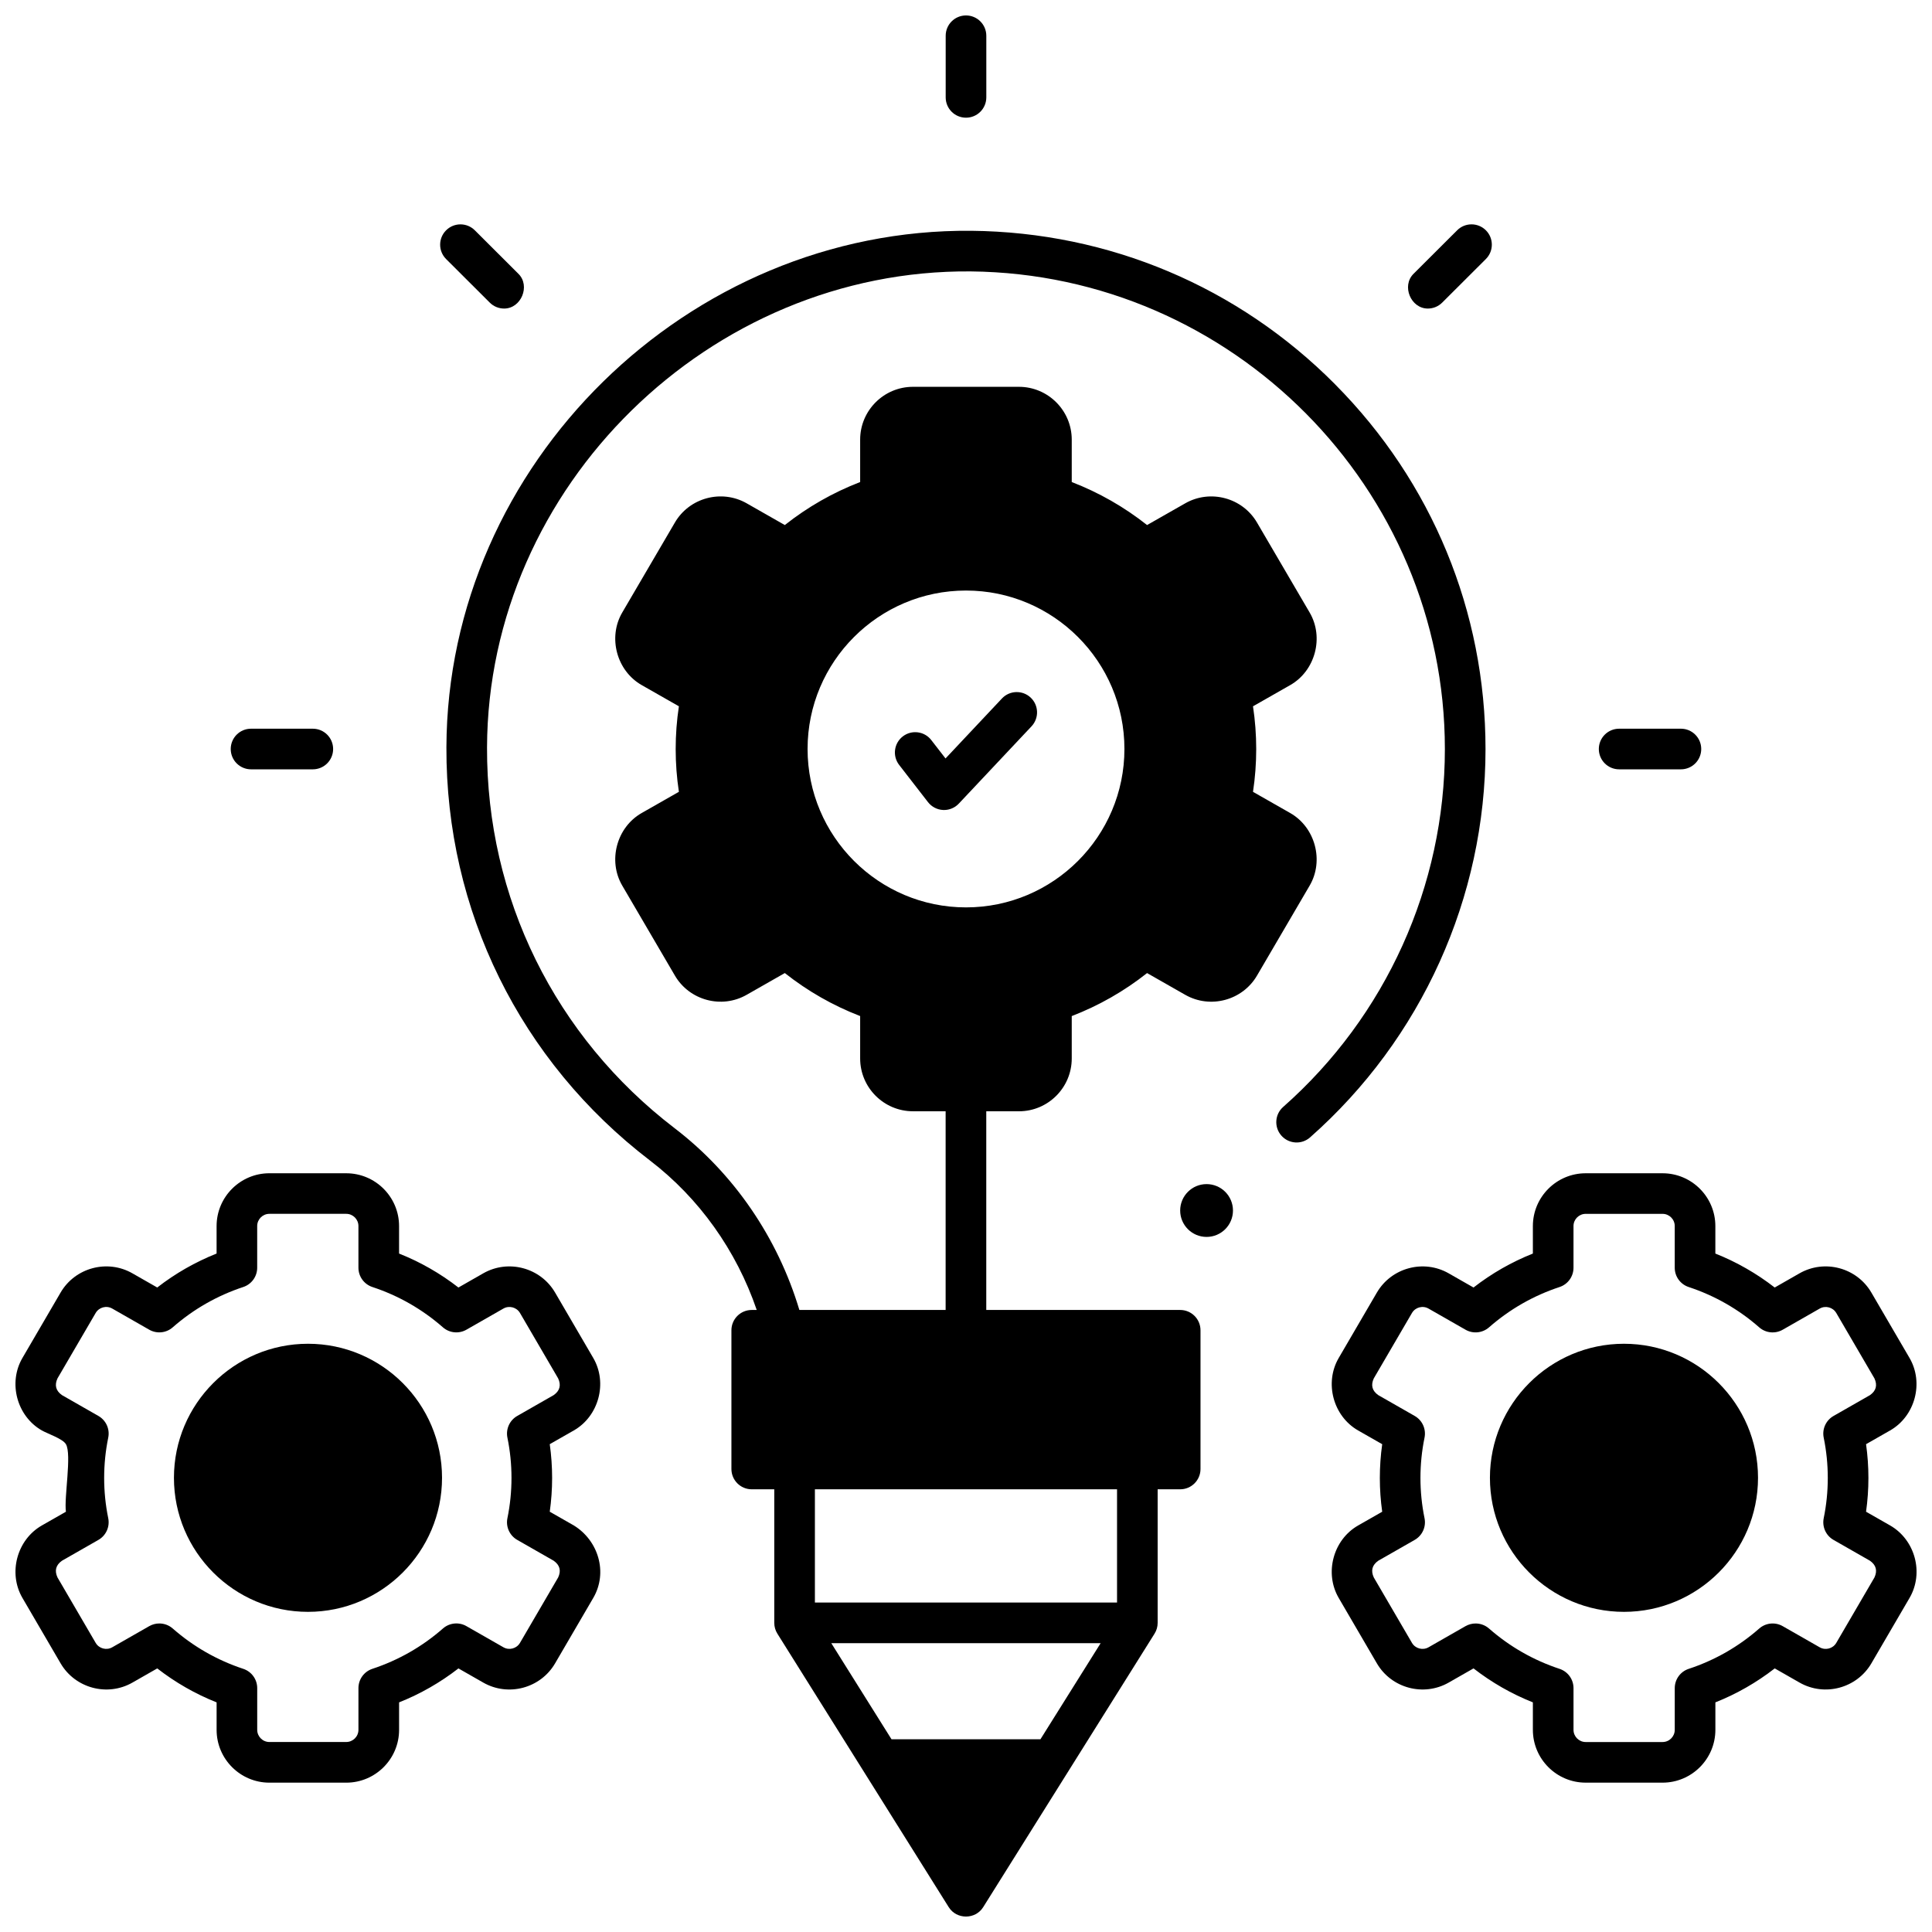
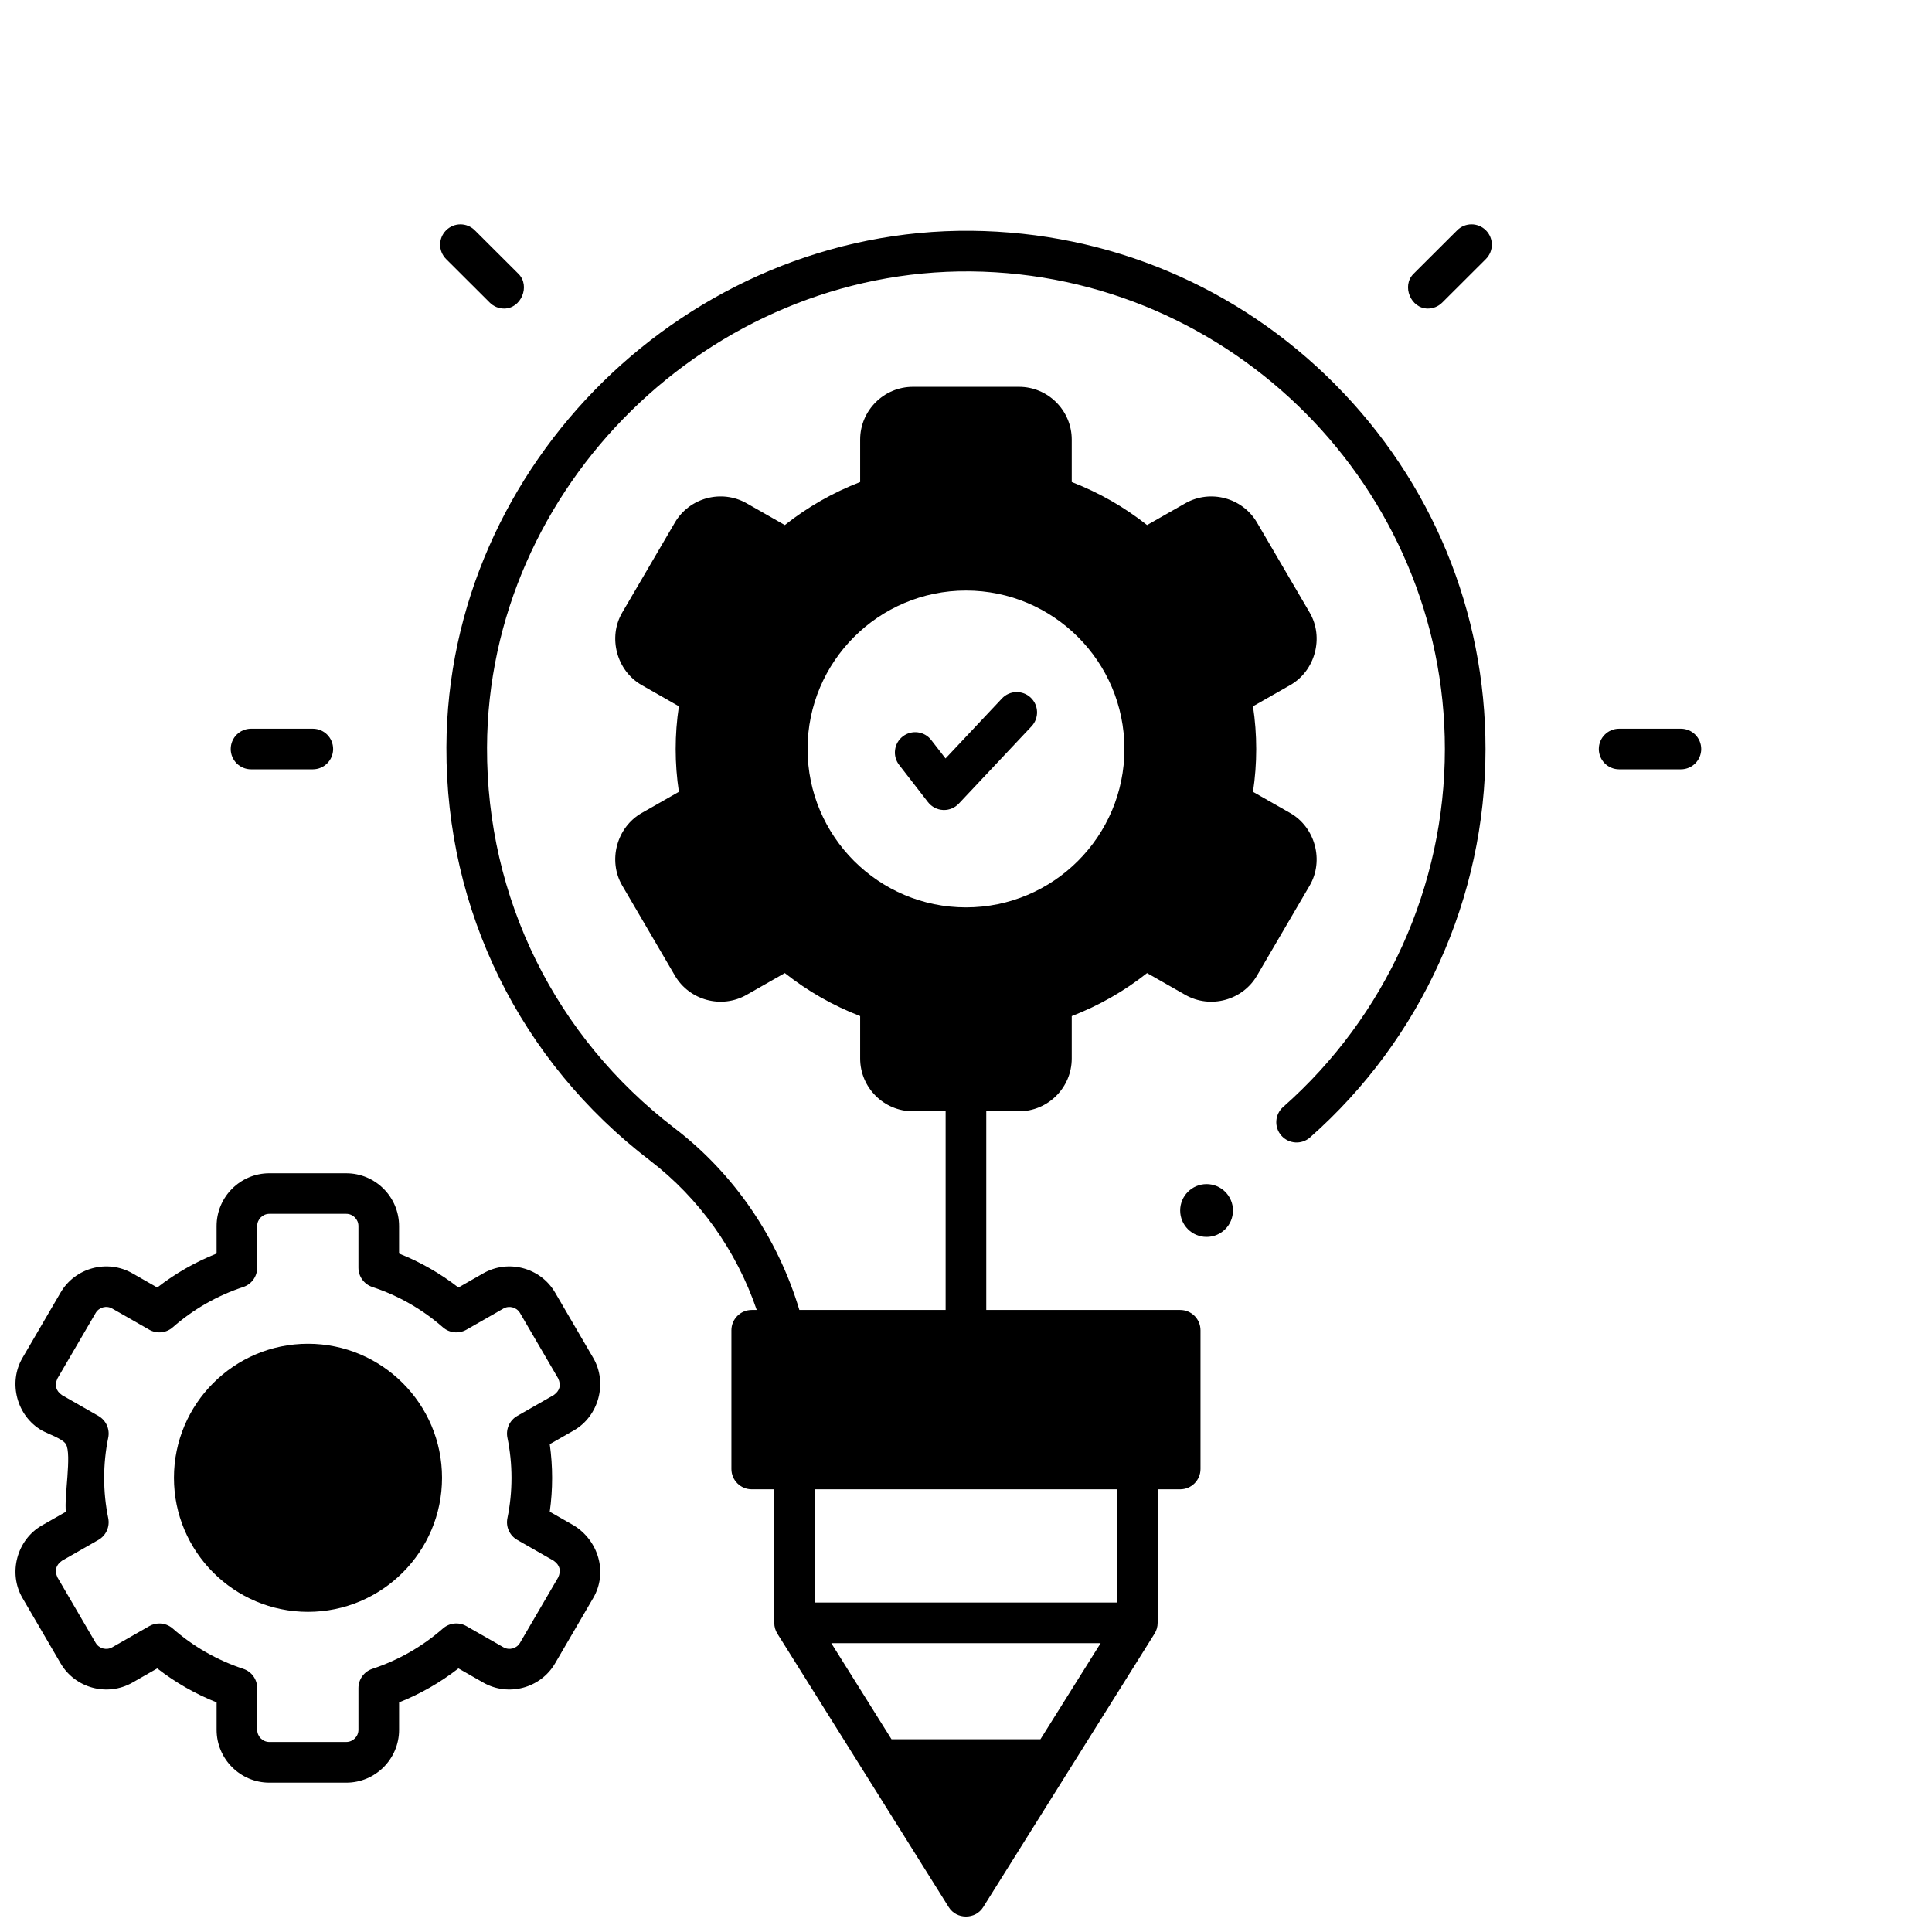
<svg xmlns="http://www.w3.org/2000/svg" width="800px" height="800px" version="1.1" viewBox="144 144 512 512">
  <defs>
    <clipPath id="d">
      <path d="m394 148.09h12v27.906h-12z" />
    </clipPath>
    <clipPath id="c">
      <path d="m262 205h276v446.9h-276z" />
    </clipPath>
    <clipPath id="b">
      <path d="m148.09 454h155.91v163h-155.91z" />
    </clipPath>
    <clipPath id="a">
      <path d="m496 454h155.9v163h-155.9z" />
    </clipPath>
  </defs>
  <g clip-path="url(#d)">
-     <path d="m400 175.19c-2.973 0-5.383-2.41-5.383-5.383v-16.332c0-2.973 2.41-5.383 5.383-5.383s5.383 2.41 5.383 5.383v16.332c0 2.973-2.41 5.383-5.383 5.383z" />
-   </g>
+     </g>
  <path d="m277.6 225.77c-1.375 0-2.75-0.523-3.801-1.57l-11.574-11.547c-2.106-2.098-2.109-5.508-0.008-7.613 2.102-2.102 5.508-2.109 7.613-0.008l11.574 11.547c3.199 3.188 0.719 9.191-3.805 9.191z" />
  <path d="m226.9 347.88h-16.371c-2.973 0-5.383-2.41-5.383-5.383 0-2.973 2.41-5.383 5.383-5.383h16.371c2.973 0 5.383 2.41 5.383 5.383 0 2.973-2.41 5.383-5.383 5.383z" />
  <path d="m589.46 347.88h-16.371c-2.973 0-5.383-2.41-5.383-5.383 0-2.973 2.41-5.383 5.383-5.383h16.371c2.973 0 5.383 2.41 5.383 5.383 0 2.973-2.41 5.383-5.383 5.383z" />
  <path d="m522.39 225.77c-4.523 0-7.004-6-3.801-9.195l11.574-11.547c2.106-2.098 5.512-2.094 7.613 0.008 2.102 2.106 2.098 5.512-0.008 7.613l-11.574 11.547c-1.051 1.051-2.426 1.574-3.805 1.574z" />
  <path d="m394.18 358.66c-0.086 0-0.172-0.004-0.258-0.008-1.57-0.074-3.031-0.836-3.996-2.078l-7.641-9.859c-1.82-2.352-1.391-5.731 0.957-7.551 2.352-1.82 5.731-1.395 7.551 0.957l3.781 4.879 14.953-15.898c2.035-2.164 5.441-2.269 7.609-0.234 2.164 2.035 2.269 5.441 0.234 7.609l-19.27 20.484c-1.02 1.09-2.441 1.699-3.922 1.699z" />
  <path d="m470.75 464.8c0 3.863-3.133 6.996-6.996 6.996-3.863 0-6.996-3.133-6.996-6.996 0-3.867 3.133-7 6.996-7 3.863 0 6.996 3.133 6.996 7" />
  <g clip-path="url(#c)">
    <path d="m497.81 245.84c-25.691-25.867-59.926-40.316-96.406-40.68-75.016-0.664-138.86 61.715-139.1 136.9-0.137 43.234 19.527 83.141 53.953 109.49 13.031 9.973 22.902 23.855 28.285 39.605h-1.324c-2.973 0-5.383 2.41-5.383 5.383v36.758c0 2.973 2.41 5.383 5.383 5.383h5.973v35.395c0 1.012 0.285 2 0.82 2.859l45.418 72.488c2.074 3.312 7.051 3.312 9.125 0l45.418-72.488c0.539-0.855 0.82-1.848 0.82-2.859v-35.395h5.973c2.973 0 5.383-2.41 5.383-5.383v-36.758c0-2.973-2.41-5.383-5.383-5.383h-51.391v-52.652h8.656c7.719 0 13.996-6.281 13.996-13.996v-11.234c7.215-2.785 13.902-6.602 19.965-11.398l10.117 5.766c6.629 3.773 15.16 1.492 19.012-5.094l13.957-23.855c3.852-6.582 1.488-15.441-5.152-19.227l-9.863-5.621c1.137-7.5 1.137-15.164 0-22.664l9.863-5.621c6.629-3.773 9.012-12.629 5.152-19.227l-13.957-23.855c-3.852-6.586-12.383-8.871-19.012-5.094l-10.117 5.762c-6.062-4.793-12.75-8.613-19.965-11.398v-11.238c0-7.715-6.281-13.996-13.996-13.996h-28.082c-7.719 0-13.996 6.281-13.996 13.996v11.238c-7.215 2.785-13.902 6.602-19.965 11.398l-10.117-5.766c-6.633-3.773-15.16-1.492-19.012 5.094l-13.957 23.855c-3.852 6.582-1.488 15.441 5.152 19.227l9.863 5.621c-1.137 7.5-1.137 15.164 0 22.664l-9.863 5.621c-6.629 3.773-9.012 12.629-5.152 19.227l13.957 23.855c3.856 6.586 12.383 8.875 19.012 5.094l10.117-5.766c6.062 4.793 12.75 8.613 19.965 11.398v11.234c0 7.719 6.281 13.996 13.996 13.996h8.656v52.652h-38.762c-5.754-19.18-17.371-36.16-33.043-48.152-31.73-24.281-49.855-61.062-49.73-100.9 0.223-69.273 59.113-126.79 128.22-126.17 69.266 0.691 125.62 57.477 125.62 126.58 0 36.242-15.621 70.809-42.855 94.844-2.231 1.965-2.441 5.371-0.473 7.598s5.371 2.441 7.598 0.473c29.551-26.078 46.5-63.586 46.5-102.91 0-36.449-14.16-70.777-39.871-96.668zm-78.086 359.09h-39.461l-15.965-25.477h71.387zm-19.723-304.43c23.152 0 41.984 18.832 41.984 41.984 0 23.152-18.832 41.984-41.984 41.984s-41.984-18.832-41.984-41.984c0-23.148 18.832-41.984 41.984-41.984zm-40.043 238.18h80.07v30.008h-80.07z" />
  </g>
  <path d="m225.62 500.11c-19.59 0-35.523 15.938-35.523 35.523 0 19.59 15.938 35.523 35.523 35.523 19.59 0 35.523-15.938 35.523-35.523 0.004-19.586-15.934-35.523-35.523-35.523z" />
-   <path d="m574.37 500.11c-19.59 0-35.523 15.938-35.523 35.523 0 19.59 15.938 35.523 35.523 35.523 19.59 0 35.523-15.938 35.523-35.523 0-19.586-15.938-35.523-35.523-35.523z" />
  <g clip-path="url(#b)">
    <path d="m296.07 548.26-6.379-3.641c0.836-5.926 0.836-11.969 0-17.898l6.379-3.641c6.629-3.789 8.988-12.629 5.148-19.207l-10.113-17.332c-3.856-6.602-12.391-8.891-19.035-5.098l-6.582 3.762c-4.805-3.738-10.074-6.75-15.73-9v-7.281c0-7.719-6.281-13.996-13.996-13.996l-20.367-0.004c-7.719 0-13.996 6.281-13.996 13.996v7.281c-5.656 2.254-10.926 5.266-15.73 9l-6.582-3.758c-6.641-3.793-15.18-1.508-19.031 5.102l-10.113 17.332c-3.848 6.594-1.465 15.43 5.148 19.207 1.523 0.871 5.516 2.18 6.379 3.641 1.59 2.699-0.531 14.137 0 17.898l-6.379 3.641c-6.629 3.789-8.984 12.629-5.144 19.207l10.113 17.332c3.856 6.602 12.395 8.891 19.031 5.102l6.582-3.758c4.805 3.734 10.074 6.75 15.73 9v7.281c0 7.719 6.281 13.996 13.996 13.996h20.367c7.719 0 13.996-6.281 13.996-13.996v-7.281c5.656-2.25 10.922-5.266 15.73-9l6.582 3.758c6.637 3.793 15.18 1.504 19.031-5.102l10.113-17.332c3.945-6.762 1.34-15.227-5.148-19.211zm-4.152 13.781-10.113 17.328c-0.891 1.527-2.863 2.055-4.394 1.176l-9.812-5.606c-1.992-1.141-4.492-0.887-6.219 0.629-5.481 4.805-11.77 8.398-18.695 10.688-2.207 0.73-3.695 2.789-3.695 5.113v11.047c0 1.781-1.449 3.231-3.231 3.231l-20.363 0.004c-1.781 0-3.231-1.449-3.231-3.231v-11.047c0-2.32-1.488-4.383-3.695-5.113-6.922-2.285-13.211-5.883-18.695-10.688-1.004-0.883-2.273-1.336-3.551-1.336-0.918 0-1.836 0.234-2.668 0.707l-9.812 5.606c-1.531 0.875-3.504 0.348-4.394-1.176l-10.113-17.332c-0.836-1.809-0.441-3.285 1.188-4.434l9.652-5.516c2.023-1.152 3.07-3.477 2.606-5.758-1.441-7.016-1.441-14.32 0-21.336 0.469-2.281-0.582-4.602-2.606-5.758l-9.652-5.516c-1.629-1.148-2.023-2.625-1.188-4.434l10.113-17.332c0.887-1.523 2.859-2.055 4.391-1.176l9.812 5.606c1.996 1.137 4.492 0.887 6.219-0.629 5.481-4.805 11.77-8.398 18.691-10.688 2.207-0.73 3.695-2.789 3.695-5.113v-11.047c0-1.781 1.449-3.231 3.231-3.231h20.367c1.781 0 3.231 1.449 3.231 3.231v11.047c0 2.32 1.488 4.383 3.695 5.113 6.922 2.285 13.211 5.883 18.695 10.688 1.727 1.516 4.227 1.766 6.223 0.629l9.809-5.606c1.531-0.875 3.504-0.344 4.394 1.176l10.113 17.332c0.836 1.809 0.441 3.285-1.188 4.434l-9.652 5.516c-2.023 1.152-3.07 3.477-2.606 5.758 1.441 7.016 1.441 14.32 0 21.336-0.469 2.281 0.582 4.602 2.606 5.758l9.652 5.516c1.633 1.148 2.027 2.625 1.191 4.434z" />
  </g>
  <g clip-path="url(#a)">
-     <path d="m584.59 616.42h-20.367c-7.719 0-13.996-6.281-13.996-13.996v-7.281c-5.656-2.25-10.922-5.266-15.73-9l-6.582 3.758c-6.641 3.793-15.18 1.504-19.031-5.098l-10.113-17.332c-3.84-6.578-1.48-15.422 5.148-19.207l6.379-3.641c-0.836-5.926-0.836-11.969 0-17.895l-6.379-3.641c-6.613-3.777-8.996-12.613-5.148-19.207l10.113-17.332c3.856-6.606 12.391-8.895 19.031-5.102l6.582 3.758c4.805-3.734 10.074-6.75 15.73-9v-7.281c0-7.719 6.281-13.996 13.996-13.996h20.367c7.719 0 13.996 6.281 13.996 13.996v7.281c5.656 2.254 10.922 5.266 15.73 9l6.582-3.762c6.641-3.793 15.18-1.504 19.035 5.102l10.113 17.332c3.84 6.578 1.48 15.422-5.144 19.207l-6.379 3.641c0.836 5.926 0.836 11.969 0 17.895l6.379 3.641c6.629 3.805 9.016 12.578 5.148 19.207l-10.113 17.332c-3.856 6.606-12.395 8.891-19.031 5.102l-6.582-3.758c-4.805 3.734-10.07 6.75-15.73 9v7.281c-0.004 7.719-6.285 13.996-14.004 13.996zm-49.535-42.18c1.277 0 2.543 0.453 3.551 1.336 5.481 4.805 11.773 8.402 18.695 10.688 2.207 0.73 3.695 2.789 3.695 5.109v11.051c0 1.781 1.449 3.231 3.231 3.231h20.367c1.781 0 3.231-1.449 3.231-3.231v-11.051c0-2.32 1.488-4.383 3.695-5.109 6.926-2.285 13.215-5.883 18.691-10.688 1.727-1.516 4.227-1.766 6.219-0.629l9.812 5.606c1.531 0.875 3.504 0.348 4.391-1.176l10.113-17.332c0.836-1.809 0.441-3.285-1.188-4.434l-9.652-5.516c-2.023-1.152-3.07-3.477-2.606-5.758 1.441-7.016 1.441-14.32 0-21.336-0.469-2.281 0.582-4.602 2.606-5.758l9.652-5.516c1.629-1.148 2.023-2.625 1.188-4.434l-10.113-17.332c-0.891-1.523-2.859-2.051-4.394-1.176l-9.809 5.606c-1.996 1.141-4.496 0.887-6.223-0.629-5.481-4.805-11.77-8.402-18.691-10.688-2.207-0.73-3.695-2.789-3.695-5.109v-11.051c0-1.781-1.449-3.231-3.231-3.231h-20.367c-1.781 0-3.231 1.449-3.231 3.231v11.051c0 2.32-1.488 4.383-3.695 5.109-6.926 2.285-13.215 5.883-18.695 10.688-1.727 1.512-4.227 1.766-6.219 0.629l-9.812-5.606c-1.535-0.879-3.504-0.348-4.391 1.176l-10.113 17.328c-0.836 1.809-0.441 3.285 1.188 4.434l9.652 5.516c2.023 1.152 3.07 3.477 2.606 5.758-1.441 7.016-1.441 14.32 0 21.336 0.469 2.281-0.582 4.602-2.606 5.758l-9.652 5.516c-1.629 1.148-2.023 2.625-1.188 4.434l10.113 17.332c0.891 1.523 2.859 2.051 4.394 1.176l9.809-5.606c0.836-0.469 1.754-0.703 2.672-0.703z" />
-   </g>
+     </g>
</svg>